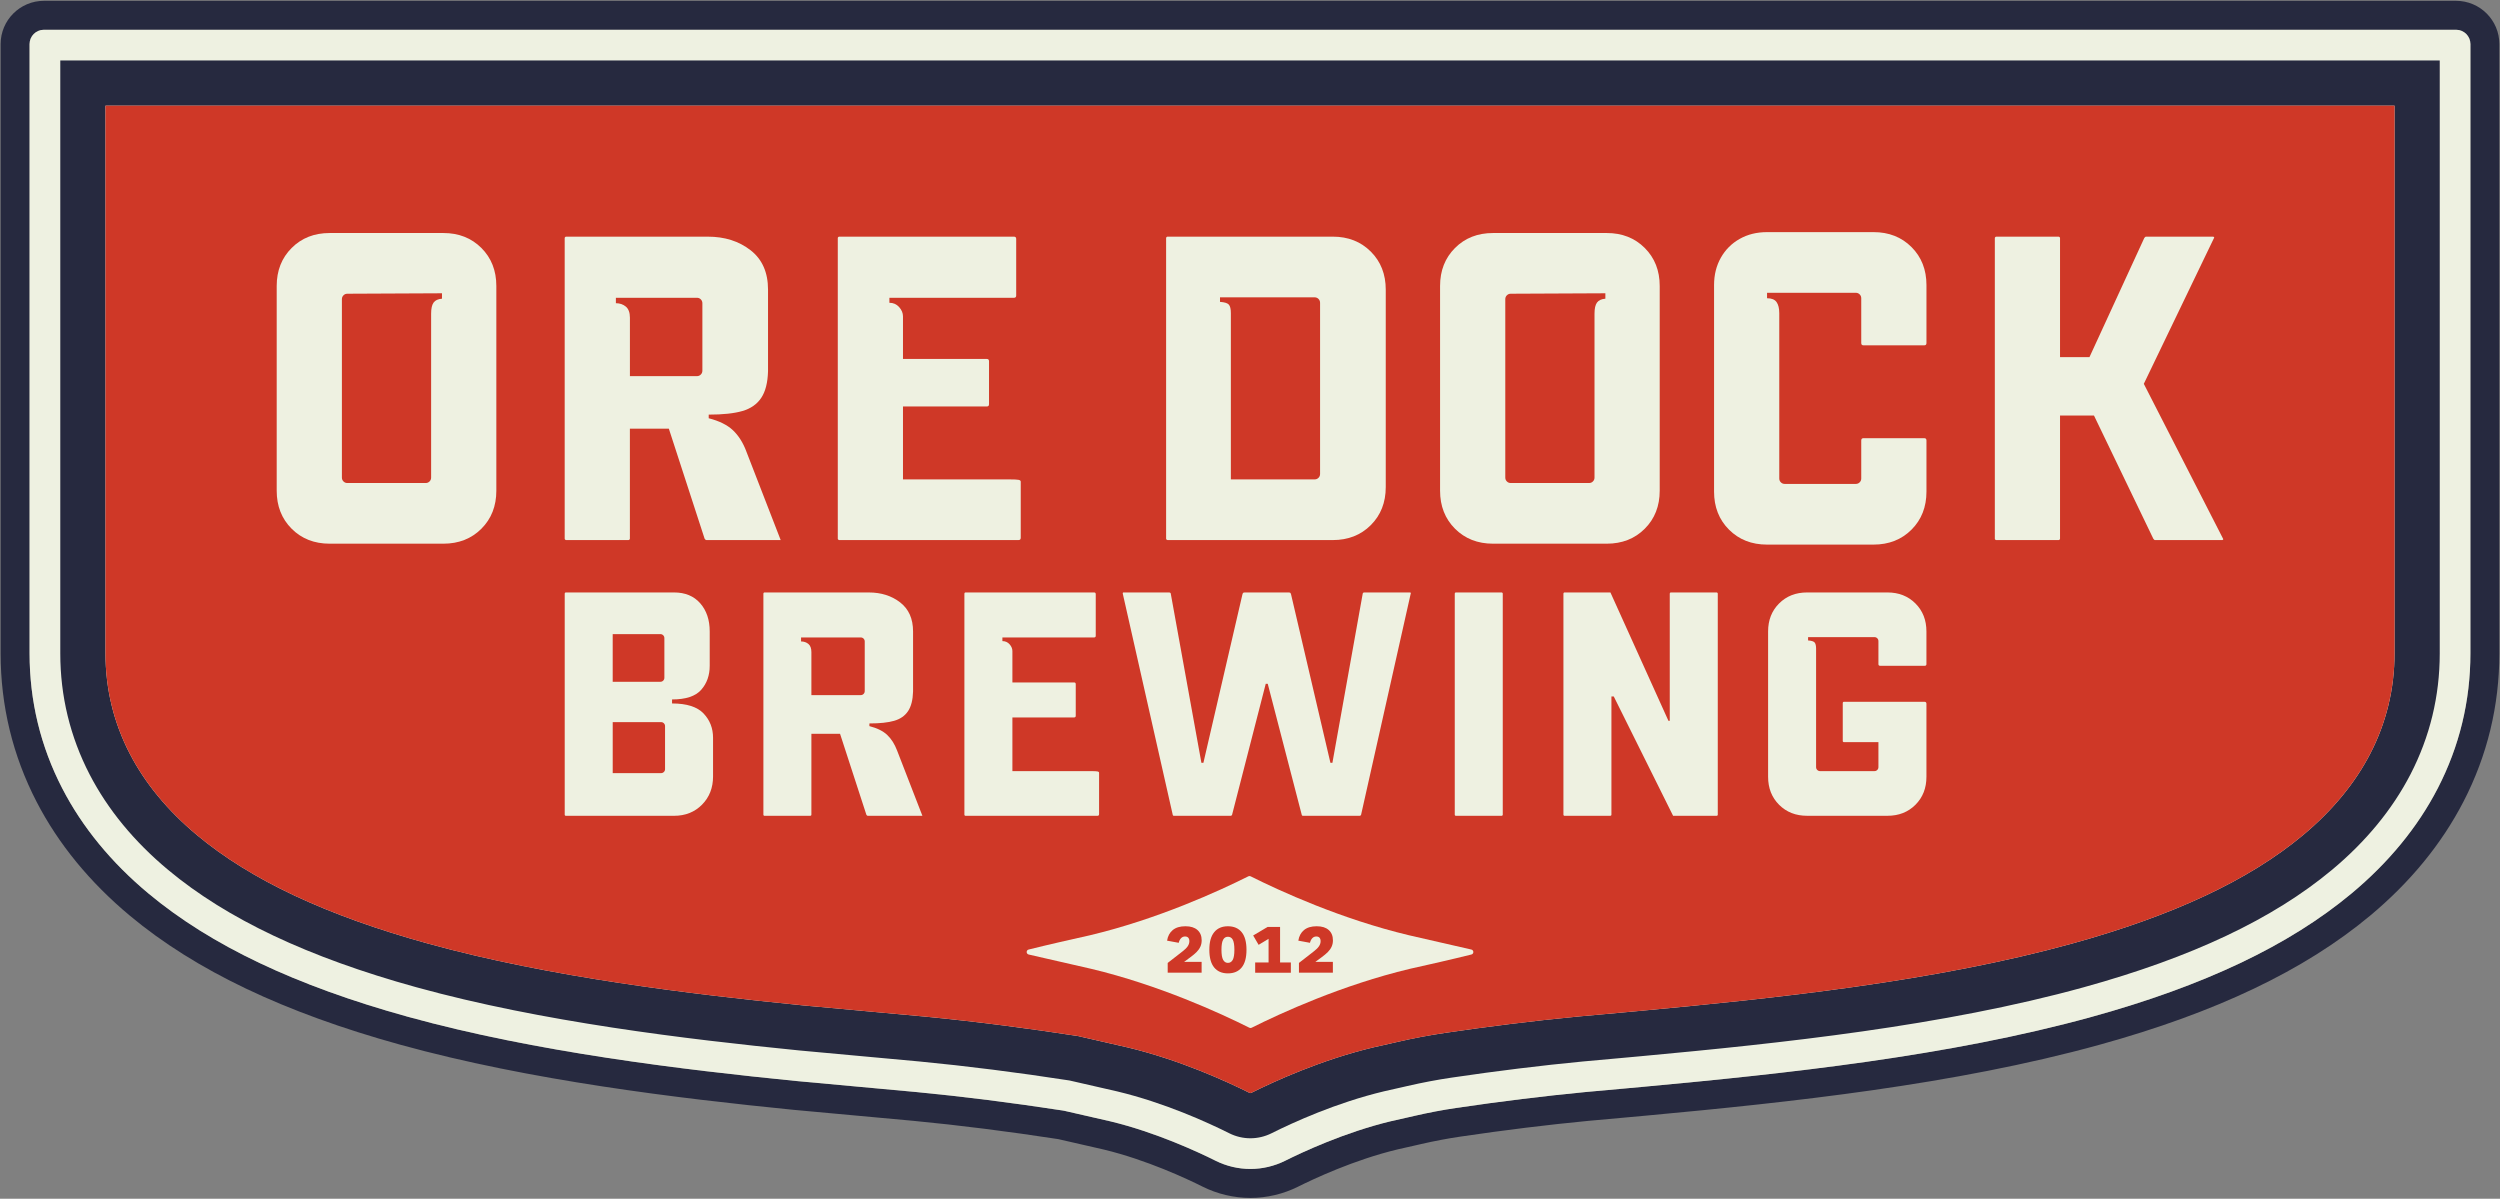
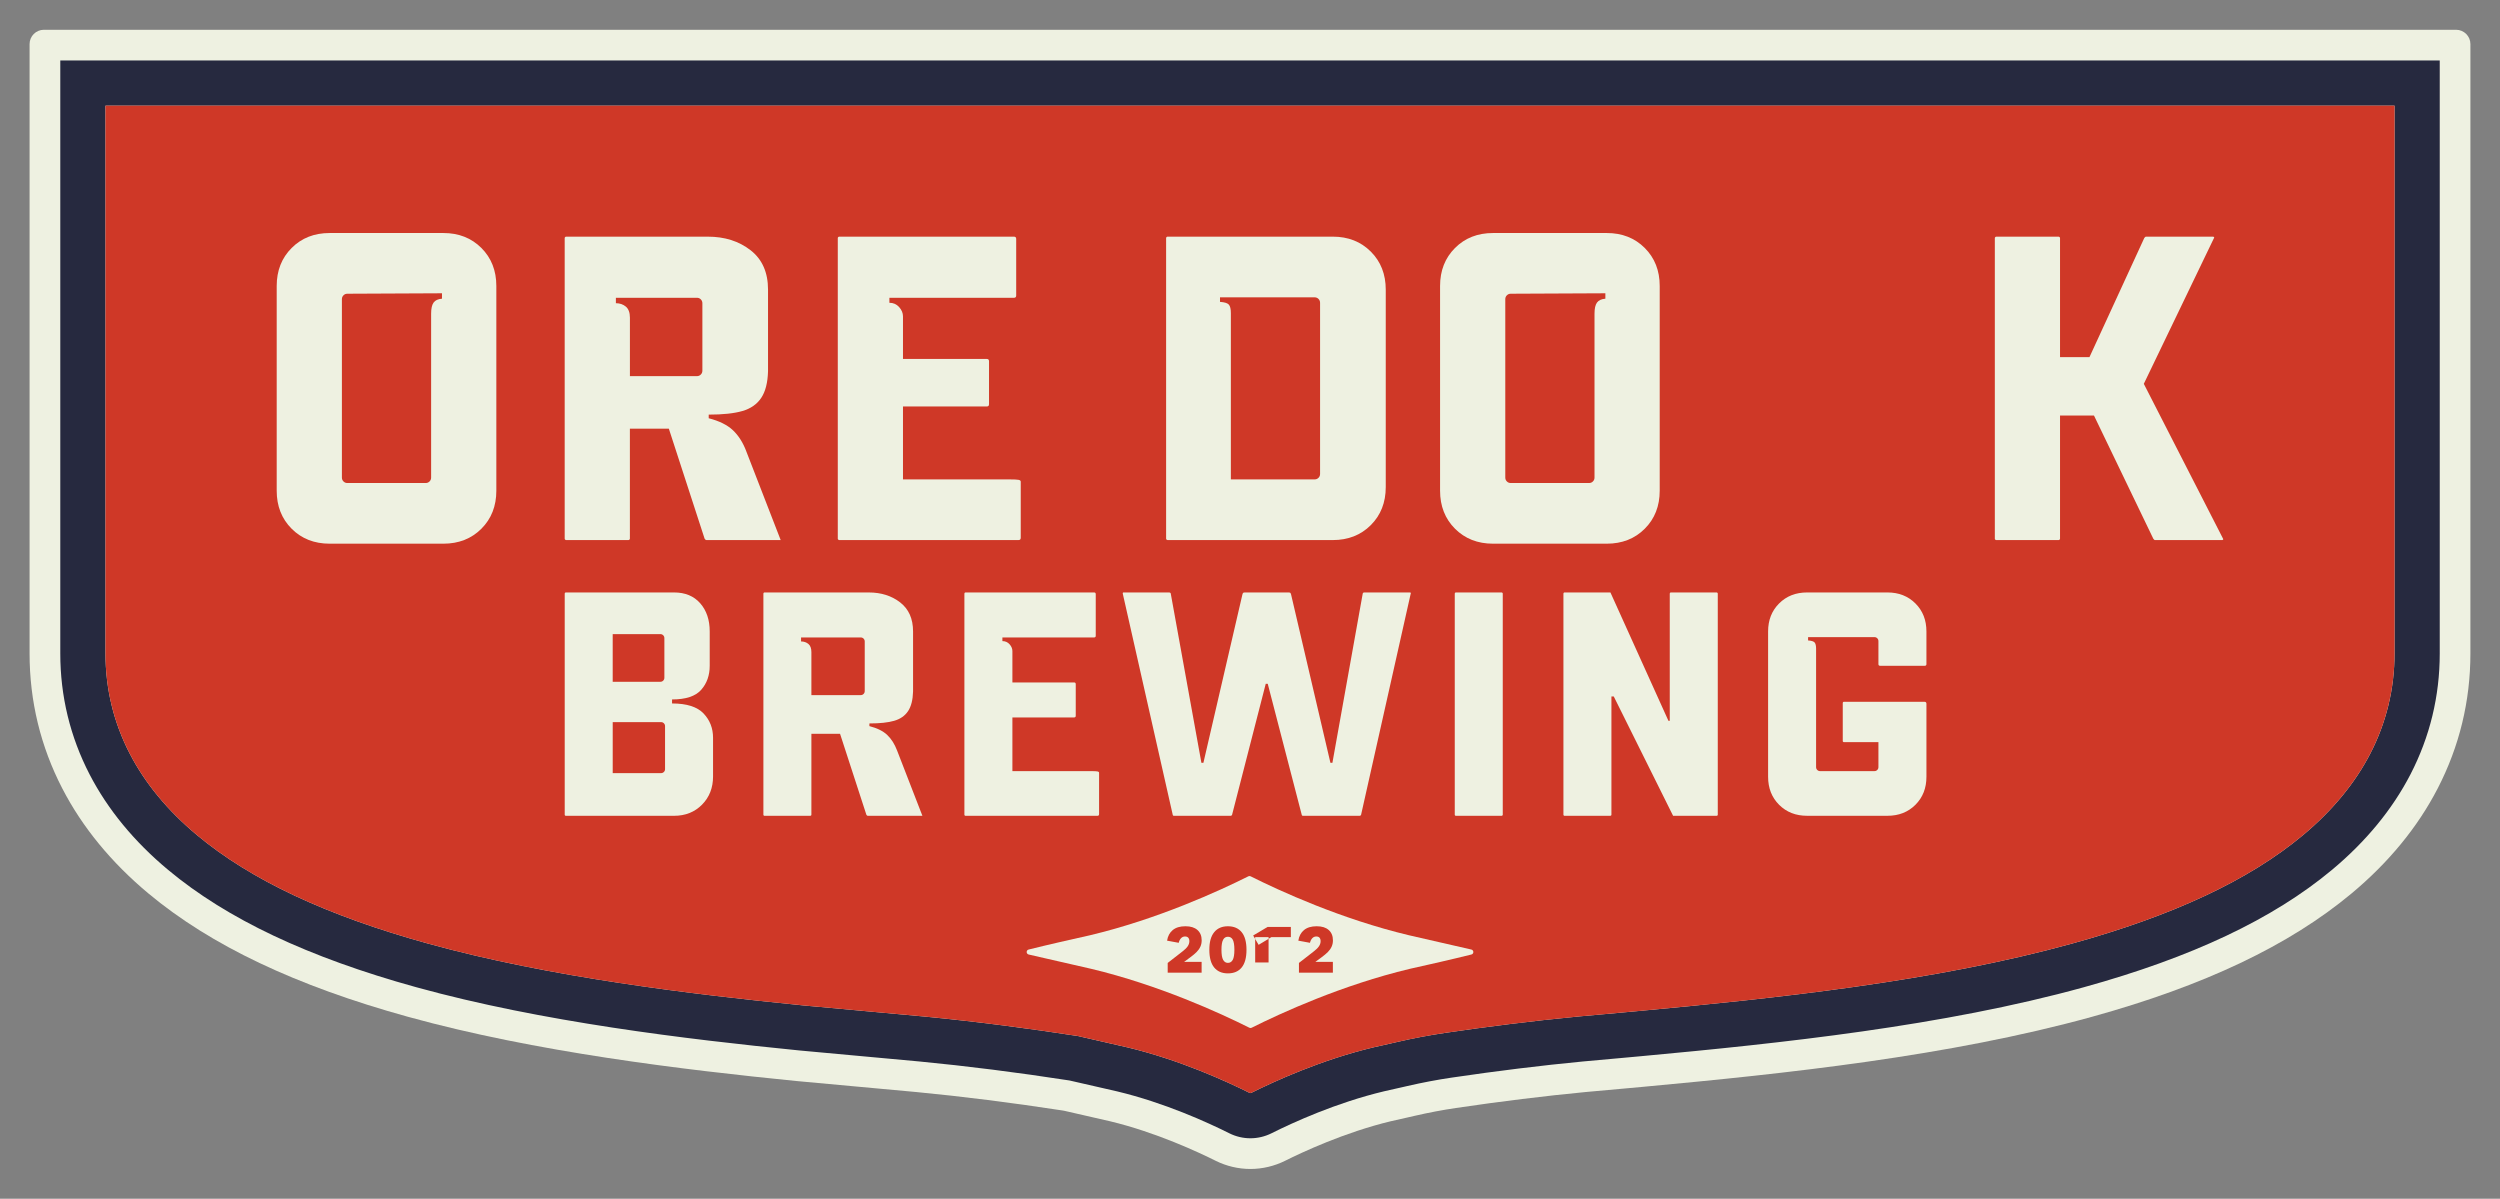
<svg xmlns="http://www.w3.org/2000/svg" id="Layer_1" version="1.1" viewBox="0 0 2000 959">
  <rect x="0" y="0" width="2000" height="959" fill="#808080" stroke="none" />
  <defs>
    <style>
      .st0 {
        fill: #cf3827;
      }

      .st1 {
        fill: #26293f;
      }

      .st2 {
        fill: #eef1e1;
      }
    </style>
  </defs>
-   <path class="st1" d="M1000.31,958.34c-13.18,0-26.38-3.12-38.18-9.01-12.34-6.18-44.75-21.44-79.37-29.76l-36.19-8.28c-40.28-6.19-79.18-11.11-115.63-14.6l-96.45-8.86c-91.89-9.18-210.55-23.39-314.22-52.05-93.12-25.75-163.86-59.48-216.25-103.13-32.16-26.79-57.31-57.48-74.75-91.22C10.18,604.5.5,564.58.5,522.8V35.27C.5,16.18,16.03.66,35.11.66h1929.77c19.09,0,34.61,15.53,34.61,34.61v487.53c0,41.78-9.68,81.7-28.78,118.64-17.44,33.73-42.58,64.42-74.74,91.21-52.41,43.65-123.14,77.39-216.26,103.13-116.01,32.08-248.03,46.08-362.66,56.7l-14.98,1.37c-10.41.95-20.66,1.88-30.8,2.79l-.7.06c-32.37,3.11-66.82,7.34-102.33,12.6-10.27,1.52-20.82,3.52-31.36,5.95l-6.41,1.47c-3.29.75-11.42,2.58-12.26,2.77-34.83,8.34-67.32,23.63-79.68,29.82-11.83,5.92-25.05,9.04-38.23,9.04ZM35.11,23.82c-6.31,0-11.45,5.14-11.45,11.45v487.53c0,38.05,8.81,74.38,26.19,108,16.01,30.97,39.23,59.26,69,84.06,49.82,41.5,117.72,73.75,207.6,98.6,101.98,28.19,219.38,42.23,310.26,51.32l96.4,8.86c36.93,3.54,76.28,8.5,116.99,14.76l1.26.22,36.78,8.42c36.97,8.88,71.31,25.05,84.37,31.58,8.59,4.29,18.21,6.56,27.81,6.56s19.24-2.28,27.86-6.59c13.08-6.55,47.53-22.76,84.74-31.66l.15-.03s8.83-1.99,12.26-2.77l6.37-1.46c11.12-2.56,22.28-4.68,33.16-6.29,35.9-5.31,70.75-9.6,103.57-12.75l.77-.07c10.14-.91,20.38-1.84,30.77-2.78l14.96-1.37c113.63-10.52,244.44-24.39,358.62-55.96,89.88-24.85,157.78-57.1,207.61-98.61,29.77-24.8,52.98-53.08,68.99-84.05,17.38-33.62,26.19-69.95,26.19-108V35.27c0-6.31-5.14-11.45-11.45-11.45H35.11Z" />
  <path class="st2" d="M1113.06,896.9s8.83-1.99,12.26-2.77l6.37-1.46c11.12-2.56,22.28-4.68,33.16-6.29,35.9-5.31,70.75-9.6,103.57-12.75l.77-.07c10.14-.91,20.38-1.84,30.77-2.78l14.96-1.37c113.63-10.52,244.44-24.39,358.62-55.96,89.88-24.85,157.78-57.1,207.61-98.61,29.77-24.8,52.98-53.08,68.99-84.05,17.38-33.62,26.19-69.95,26.19-108V35.27c0-6.31-5.14-11.45-11.45-11.45H35.11c-6.31,0-11.45,5.14-11.45,11.45v487.53c0,38.05,8.81,74.38,26.19,108,16.01,30.97,39.23,59.26,69,84.06,49.82,41.5,117.72,73.75,207.6,98.6,101.98,28.19,219.38,42.23,310.26,51.32l96.4,8.86c36.93,3.54,76.28,8.5,116.99,14.76l1.26.22,36.78,8.42c36.97,8.88,71.31,25.05,84.37,31.58,8.59,4.29,18.21,6.56,27.81,6.56s19.24-2.28,27.86-6.59c13.08-6.55,47.53-22.76,84.74-31.66l.15-.03Z" />
  <path class="st1" d="M1915.63,84.52v438.27c0,28.25-6.53,55.21-19.41,80.12-12.27,23.73-30.41,45.7-53.92,65.29-43.05,35.86-103.54,64.23-184.93,86.74-109.38,30.24-237.01,43.74-348.05,54.02l-14.92,1.37c-10.63.97-21.14,1.92-31.53,2.85h0c-37.61,3.6-74.01,8.28-106.9,13.14-12.8,1.89-25.5,4.32-38.11,7.23-.05.01-.11.03-.16.04l-5.95,1.36c-4.24.97-8.49,1.92-12.68,2.86l-.26.06c-42,10.02-79.79,27.39-97.83,36.43-.21.11-.44.16-.67.16s-.46-.05-.67-.16c-18.05-9.04-55.83-26.4-97.82-36.43l-38.59-8.83c-.08-.02-.15-.07-.22-.1-37.2-5.78-79.82-11.52-124.07-15.76l-96.29-8.84c-88.44-8.84-202.47-22.44-300.02-49.41-81.39-22.5-141.88-50.88-184.93-86.74-23.51-19.59-41.66-41.55-53.92-65.29-12.88-24.92-19.41-51.87-19.41-80.12V84.52h1831.26M1951.78,48.38H48.23v474.42c0,34.08,7.89,66.62,23.45,96.72,14.5,28.04,35.66,53.77,62.9,76.46,47.08,39.22,111.99,69.9,198.43,93.8,100.19,27.7,216.19,41.56,306.06,50.54h.14s.14.03.14.03l96.18,8.83c37.85,3.63,78.23,8.74,120.04,15.2l38.02,8.7c38.12,9.12,72.66,24.93,89.87,33.55,5.2,2.61,11.03,3.99,16.85,3.99s11.66-1.38,16.87-3.99c17.22-8.63,51.83-24.47,90.02-33.58l.15-.04h.03c4.1-.93,8.24-1.86,12.38-2.8h.03s.03-.01.03-.01l5.95-1.36.15-.03-.08.02.08-.02.08-.02c11.83-2.73,23.69-4.98,35.27-6.69,36.41-5.38,71.76-9.73,105.06-12.92l.46-.04c10.19-.92,20.5-1.85,30.91-2.8l14.94-1.37c112.61-10.42,242.13-24.14,354.37-55.17,86.44-23.9,151.35-54.58,198.43-93.8,27.24-22.69,48.4-48.42,62.9-76.46,15.56-30.1,23.45-62.64,23.45-96.72V48.38h0Z" />
  <path class="st0" d="M1309.32,808.96c111.04-10.28,238.66-23.78,348.05-54.02,81.39-22.5,141.88-50.88,184.93-86.74,23.51-19.59,41.66-41.55,53.92-65.29,12.88-24.92,19.41-51.87,19.41-80.12V84.52H84.37v438.27c0,28.25,6.53,55.21,19.41,80.12,12.27,23.73,30.41,45.7,53.92,65.29,43.05,35.86,103.54,64.23,184.93,86.74,97.55,26.97,211.58,40.58,300.02,49.41l96.29,8.84c44.24,4.24,86.87,9.98,124.07,15.76.08.03.14.08.22.1l38.59,8.83c41.99,10.02,79.77,27.38,97.82,36.43.21.11.44.16.67.16s.45-.05.67-.16c18.05-9.04,55.83-26.41,97.83-36.43l.26-.06c4.19-.94,8.43-1.89,12.68-2.86l5.95-1.36c.05-.01.11-.03.16-.04,12.61-2.91,25.31-5.34,38.11-7.23,32.89-4.86,69.29-9.54,106.9-13.14h0c10.39-.94,20.9-1.89,31.53-2.86l14.92-1.37Z" />
  <g>
    <g>
      <path class="st2" d="M1177.12,759.64l-49.97-11.44c-54.38-12.98-103.3-35.46-126.68-47.17-.55-.28-1.19-.28-1.74,0-23.38,11.71-72.31,34.2-126.69,47.17l-.34.08c-5.43,1.22-10.92,2.45-16.42,3.7l-7.7,1.76c-8.07,1.86-16.32,3.81-24.68,5.89-2.07.51-2.07,3.45,0,3.97h0s49.97,11.44,49.97,11.44c54.38,12.98,103.3,35.46,126.68,47.17.55.28,1.19.28,1.74,0,23.38-11.71,72.31-34.2,126.69-47.17l.34-.08c5.43-1.22,10.92-2.45,16.42-3.7l7.7-1.76c8.07-1.86,16.32-3.81,24.68-5.89,2.07-.51,2.07-3.45,0-3.97h0Z" />
      <g>
        <path class="st0" d="M934.15,770.35l11.85-9.21c1.9-1.44,3.29-2.81,4.17-4.12.88-1.31,1.32-2.67,1.32-4.07,0-1.22-.3-2.15-.89-2.8-.59-.65-1.45-.97-2.56-.97-1.26,0-2.32.46-3.2,1.37-.88.92-1.5,2.15-1.86,3.69l-9.32-1.72c.57-3.62,2.09-6.45,4.55-8.48,2.46-2.03,5.82-3.04,10.1-3.04s7.38,1,9.64,2.99c2.26,1.99,3.39,4.75,3.39,8.27,0,1.87-.35,3.56-1.05,5.09-.7,1.53-1.7,2.94-2.99,4.25-1.29,1.31-3,2.74-5.11,4.28l-6.73,4.95-.48-1.35h16.32v8.67h-27.14v-7.81Z" />
        <path class="st0" d="M971.35,773.99c-2.58-3.14-3.88-7.85-3.88-14.13s1.29-10.9,3.88-14.08c2.58-3.18,6.25-4.77,10.98-4.77s8.44,1.58,11.01,4.74c2.57,3.16,3.85,7.86,3.85,14.11s-1.28,10.99-3.85,14.13c-2.57,3.14-6.24,4.71-11.01,4.71s-8.4-1.57-10.98-4.71ZM986.19,767.9c.88-1.6,1.32-4.28,1.32-8.05s-.43-6.5-1.29-8.08c-.86-1.58-2.15-2.37-3.88-2.37s-2.97.8-3.85,2.4c-.88,1.6-1.32,4.28-1.32,8.05s.45,6.45,1.35,8.05c.9,1.6,2.17,2.4,3.82,2.4s2.97-.8,3.85-2.4Z" />
-         <path class="st0" d="M1004.15,769.98h10.71v-21.92l3.34.97-11.31,6.84-4.36-7.48,11.52-6.84h10.01v28.43h8.62v8.18h-28.54v-8.18Z" />
+         <path class="st0" d="M1004.15,769.98h10.71v-21.92l3.34.97-11.31,6.84-4.36-7.48,11.52-6.84h10.01h8.62v8.18h-28.54v-8.18Z" />
        <path class="st0" d="M1039.15,770.35l11.85-9.21c1.9-1.44,3.29-2.81,4.17-4.12.88-1.31,1.32-2.67,1.32-4.07,0-1.22-.3-2.15-.89-2.8-.59-.65-1.45-.97-2.56-.97-1.26,0-2.32.46-3.2,1.37-.88.92-1.5,2.15-1.86,3.69l-9.32-1.72c.57-3.62,2.09-6.45,4.55-8.48,2.46-2.03,5.82-3.04,10.1-3.04s7.38,1,9.64,2.99c2.26,1.99,3.39,4.75,3.39,8.27,0,1.87-.35,3.56-1.05,5.09-.7,1.53-1.7,2.94-2.99,4.25-1.29,1.31-3,2.74-5.11,4.28l-6.73,4.95-.48-1.35h16.32v8.67h-27.14v-7.81Z" />
      </g>
    </g>
    <path class="st2" d="M354.68,186.42h-90.93c-12.32,0-22.46,3.98-30.43,11.96-7.97,7.97-11.96,18.11-11.96,30.43v163.75c0,12.32,3.99,22.46,11.96,30.43,7.97,7.97,18.11,11.96,30.43,11.96h90.93c12.32,0,22.46-3.99,30.43-11.96,7.97-7.97,11.96-18.11,11.96-30.43v-163.75c0-12.32-3.99-22.46-11.96-30.43-7.97-7.97-18.11-11.96-30.43-11.96ZM353.59,238.96c-3.14.24-5.38,1.27-6.7,3.08-1.33,1.81-1.99,4.77-1.99,8.88v131.15c0,1.21-.42,2.24-1.27,3.08-.85.85-1.87,1.27-3.08,1.27h-62.68c-1.21,0-2.24-.42-3.08-1.27-.85-.84-1.27-1.87-1.27-3.08v-142.74c0-1.21.42-2.23,1.27-3.08.84-.84,1.87-1.27,3.08-1.27l75.72-.36v4.35Z" />
    <path class="st2" d="M597.04,361.05c-2.66-7-6.22-12.62-10.69-16.85-4.47-4.22-10.93-7.43-19.38-9.6v-2.9c11.35,0,20.34-.96,26.99-2.9,6.64-1.93,11.65-5.43,15.03-10.51,3.38-5.07,5.19-12.19,5.43-21.37v-65.21c0-13.77-4.65-24.27-13.95-31.52-9.3-7.25-20.71-10.87-34.24-10.87h-113.4c-.24,0-.49.12-.72.36-.24.24-.36.49-.36.72v240.56c0,.24.12.49.36.72.24.24.48.36.72.36h50c.24,0,.48-.12.72-.36.24-.24.36-.48.36-.72v-88.04h31.16l28.62,88.04c.48.72.96,1.09,1.45,1.09h59.41l-27.53-71.01ZM561.9,296.56c0,1.21-.42,2.24-1.27,3.08-.85.85-1.87,1.27-3.08,1.27h-53.62v-46.74c0-4.1-1.09-7.06-3.26-8.88-2.17-1.81-4.83-2.72-7.97-2.72v-4.35h64.85c1.21,0,2.23.42,3.08,1.27.84.85,1.27,1.87,1.27,3.08v53.98Z" />
    <path class="st2" d="M814.78,432.06c1.21,0,1.81-.6,1.81-1.81v-44.92c0-.72-.54-1.21-1.63-1.45-1.09-.24-3.57-.36-7.43-.36h-85.14v-58.33h67.02c1.21,0,1.81-.6,1.81-1.81v-34.42c0-1.21-.61-1.81-1.81-1.81h-67.02v-34.06c0-2.65-1.03-5.13-3.08-7.43-2.05-2.29-4.65-3.44-7.79-3.44v-3.99h99.63c1.21,0,1.81-.6,1.81-1.81v-45.29c0-1.21-.61-1.81-1.81-1.81h-139.84c-.24,0-.49.12-.72.36s-.36.49-.36.72v240.56c0,.24.12.49.36.72.24.24.48.36.72.36h143.47Z" />
    <path class="st2" d="M933.97,432.06h132.24c12.32,0,22.46-3.99,30.43-11.96,7.97-7.97,11.96-18.11,11.96-30.43v-157.96c0-12.32-3.98-22.46-11.96-30.43-7.97-7.97-18.11-11.96-30.43-11.96h-132.24c-.24,0-.49.12-.72.36-.24.24-.36.49-.36.72v240.56c0,.24.12.49.36.72.24.24.48.36.72.36ZM975.99,237.87h75.72c1.21,0,2.23.42,3.08,1.27.84.85,1.27,1.87,1.27,3.08v136.95c0,1.21-.42,2.24-1.27,3.08-.85.85-1.87,1.27-3.08,1.27h-67.02v-132.96c0-3.38-.54-5.67-1.63-6.88-1.09-1.21-3.44-1.93-7.06-2.17v-3.62Z" />
    <path class="st2" d="M1327.77,228.81c0-12.32-3.99-22.46-11.96-30.43-7.97-7.97-18.11-11.96-30.43-11.96h-90.93c-12.32,0-22.46,3.98-30.43,11.96-7.97,7.97-11.96,18.11-11.96,30.43v163.75c0,12.32,3.99,22.46,11.96,30.43,7.97,7.97,18.11,11.96,30.43,11.96h90.93c12.32,0,22.46-3.99,30.43-11.96,7.97-7.97,11.96-18.11,11.96-30.43v-163.75ZM1284.3,238.96c-3.14.24-5.38,1.27-6.7,3.08-1.33,1.81-1.99,4.77-1.99,8.88v131.15c0,1.21-.42,2.24-1.27,3.08-.85.85-1.87,1.27-3.08,1.27h-62.68c-1.21,0-2.24-.42-3.08-1.27-.85-.84-1.27-1.87-1.27-3.08v-142.74c0-1.21.42-2.23,1.27-3.08.84-.84,1.87-1.27,3.08-1.27l75.72-.36v4.35Z" />
-     <path class="st2" d="M1498.77,185.7h-85.14c-8.21,0-15.52,1.81-21.92,5.43-6.4,3.62-11.41,8.64-15.03,15.04-3.62,6.4-5.43,13.71-5.43,21.92v165.2c0,12.32,3.99,22.46,11.96,30.43,7.97,7.97,18.11,11.96,30.43,11.96h85.14c12.32,0,22.46-3.99,30.43-11.96,7.97-7.97,11.96-18.11,11.96-30.43v-40.94c0-1.21-.61-1.81-1.81-1.81h-48.55c-1.21,0-1.81.61-1.81,1.81v30.43c0,1.21-.42,2.24-1.27,3.08-.85.85-1.87,1.27-3.08,1.27h-56.88c-1.21,0-2.24-.42-3.08-1.27-.85-.84-1.27-1.87-1.27-3.08v-132.23c0-3.86-.72-6.82-2.17-8.88-1.45-2.05-3.99-3.08-7.61-3.08v-4.35h71.01c1.21,0,2.23.42,3.08,1.27.84.85,1.27,1.87,1.27,3.08v35.87c0,1.21.6,1.81,1.81,1.81h48.55c1.21,0,1.81-.6,1.81-1.81v-46.37c0-12.32-3.99-22.46-11.96-30.43-7.97-7.97-18.11-11.96-30.43-11.96Z" />
    <path class="st2" d="M1778.45,430.97l-63.4-123.9,56.15-116.66c.24-.24.24-.48,0-.72-.24-.24-.49-.36-.72-.36h-53.62c-.49,0-.97.36-1.45,1.09l-43.84,95.28h-23.55v-95.28c0-.24-.12-.48-.36-.72-.24-.24-.49-.36-.72-.36h-50c-.24,0-.49.12-.72.36-.24.24-.36.49-.36.72v240.56c0,.24.12.49.36.72.24.24.48.36.72.36h50c.24,0,.48-.12.72-.36.24-.24.36-.48.36-.72v-98.54h27.17l47.46,98.54c.48.72.96,1.09,1.45,1.09h53.62c.24,0,.48-.12.72-.36.24-.24.24-.48,0-.72Z" />
    <path class="st2" d="M1201.41,473.96h-36.8c-.18,0-.36.09-.53.27-.18.18-.27.36-.27.53v177.08c0,.18.09.36.27.53.17.18.35.27.53.27h36.8c.17,0,.35-.09.53-.27.17-.17.27-.35.27-.53v-177.08c0-.17-.09-.35-.27-.53-.18-.17-.36-.27-.53-.27Z" />
    <path class="st2" d="M1509.95,473.96h-64.27c-9.07,0-16.53,2.93-22.4,8.8-5.87,5.87-8.8,13.33-8.8,22.4v116.27c0,9.07,2.93,16.53,8.8,22.4,5.87,5.87,13.33,8.8,22.4,8.8h64.27c9.07,0,16.53-2.93,22.4-8.8,5.87-5.87,8.8-13.33,8.8-22.4v-58.4c0-1.07-.53-1.6-1.6-1.6h-64.54c-.18,0-.36.09-.53.27s-.27.36-.27.53v30.67c0,.18.09.36.27.53.18.18.35.27.53.27h27.73v20c0,.89-.31,1.65-.93,2.27-.62.62-1.38.93-2.27.93h-43.47c-.89,0-1.65-.31-2.27-.93-.62-.62-.93-1.37-.93-2.27v-94.67c0-2.49-.4-4.17-1.2-5.07-.8-.89-2.53-1.42-5.2-1.6v-2.67h53.07c.89,0,1.64.31,2.27.93.62.62.93,1.38.93,2.27v18.4c0,.89.44,1.33,1.33,1.33h35.74c.89,0,1.33-.44,1.33-1.33v-26.13c0-9.07-2.93-16.53-8.8-22.4-5.87-5.87-13.33-8.8-22.4-8.8Z" />
    <path class="st2" d="M709.78,587.96c-3.29-3.11-8.05-5.47-14.27-7.07v-2.13c8.35,0,14.98-.71,19.87-2.13,4.89-1.42,8.58-4,11.07-7.73,2.49-3.73,3.82-8.98,4-15.73v-48c0-10.13-3.42-17.87-10.27-23.2-6.85-5.33-15.25-8-25.2-8h-83.47c-.18,0-.36.09-.53.27-.18.18-.27.36-.27.53v177.08c0,.18.09.36.27.53.17.18.35.27.53.27h36.8c.17,0,.35-.09.53-.27.17-.17.27-.35.27-.53v-64.8h22.93l21.07,64.8c.35.53.71.8,1.07.8h43.74l-20.27-52.27c-1.96-5.15-4.58-9.29-7.87-12.4ZM691.78,552.89c0,.89-.31,1.65-.93,2.27-.63.63-1.38.93-2.27.93h-39.47v-34.4c0-3.02-.8-5.2-2.4-6.53-1.6-1.33-3.56-2-5.87-2v-3.2h47.74c.89,0,1.64.31,2.27.93.62.62.93,1.38.93,2.27v39.74Z" />
    <path class="st2" d="M878.06,617.16c-.8-.17-2.63-.27-5.47-.27h-62.67v-42.94h49.34c.89,0,1.33-.44,1.33-1.33v-25.33c0-.89-.45-1.33-1.33-1.33h-49.34v-25.07c0-1.95-.76-3.78-2.27-5.47-1.51-1.69-3.42-2.53-5.73-2.53v-2.93h73.34c.89,0,1.33-.44,1.33-1.33v-33.33c0-.89-.45-1.33-1.33-1.33h-102.94c-.18,0-.36.09-.53.27-.18.18-.27.36-.27.53v177.08c0,.18.09.36.27.53.17.18.35.27.53.27h105.61c.89,0,1.33-.44,1.33-1.33v-33.07c0-.53-.4-.89-1.2-1.07Z" />
    <path class="st2" d="M1128.07,473.96h-36.8c-.53,0-.89.27-1.07.8l-24.27,135.48h-1.6l-31.47-134.67c-.18-.71-.4-1.15-.67-1.33-.27-.17-.67-.27-1.2-.27h-35.2c-.53,0-.93.09-1.2.27-.27.18-.49.63-.67,1.33l-31.2,134.67h-1.6l-24.54-135.48c0-.17-.13-.35-.4-.53-.27-.17-.49-.27-.67-.27h-36.8c-.36,0-.53.27-.53.8l40,177.08c0,.18.09.36.27.53.17.18.35.27.53.27h45.6c.17,0,.4-.09.67-.27.27-.17.4-.35.4-.53l26.94-104.81h1.6l27.2,104.81c0,.18.09.36.27.53.17.18.35.27.53.27h45.6c.17,0,.4-.09.67-.27.27-.17.4-.35.4-.53l39.74-177.08c.17-.17.17-.35,0-.53-.18-.17-.36-.27-.53-.27Z" />
    <path class="st2" d="M1373.41,473.96h-36.8c-.18,0-.36.09-.53.27-.18.18-.27.36-.27.53v101.87h-1.07l-46.4-102.67h-36.8c-.18,0-.36.09-.53.27-.18.18-.27.36-.27.53v177.08c0,.18.09.36.27.53.17.18.35.27.53.27h36.8c.17,0,.35-.09.53-.27.17-.17.27-.35.27-.53v-94.67h1.87l47.47,95.47h34.94c.18,0,.35-.09.53-.27.17-.17.27-.35.27-.53v-177.08c0-.17-.09-.35-.27-.53-.18-.17-.36-.27-.53-.27Z" />
    <path class="st2" d="M537.64,562.76v-3.2c11.02,0,18.8-2.58,23.33-7.73,4.53-5.15,6.8-11.55,6.8-19.2v-27.47c0-9.24-2.53-16.76-7.6-22.53-5.07-5.78-12.05-8.67-20.93-8.67h-86.67c-.18,0-.36.09-.53.27-.18.18-.27.36-.27.53v177.08c0,.18.09.36.27.53.17.18.35.27.53.27h86.67c9.07,0,16.53-2.98,22.4-8.93,5.87-5.95,8.8-13.47,8.8-22.53v-30.94c0-7.64-2.53-14.13-7.6-19.47-5.07-5.33-13.47-8-25.2-8ZM530.57,508.22c.62.62.93,1.38.93,2.27v31.74c0,.89-.31,1.65-.93,2.27-.62.62-1.38.93-2.27.93h-38.14v-38.14h38.14c.89,0,1.64.31,2.27.93ZM532.04,615.3c0,.89-.31,1.65-.93,2.27-.62.62-1.38.93-2.27.93h-38.67v-40.8h38.67c.89,0,1.64.31,2.27.93.62.62.93,1.38.93,2.27v34.4Z" />
  </g>
</svg>